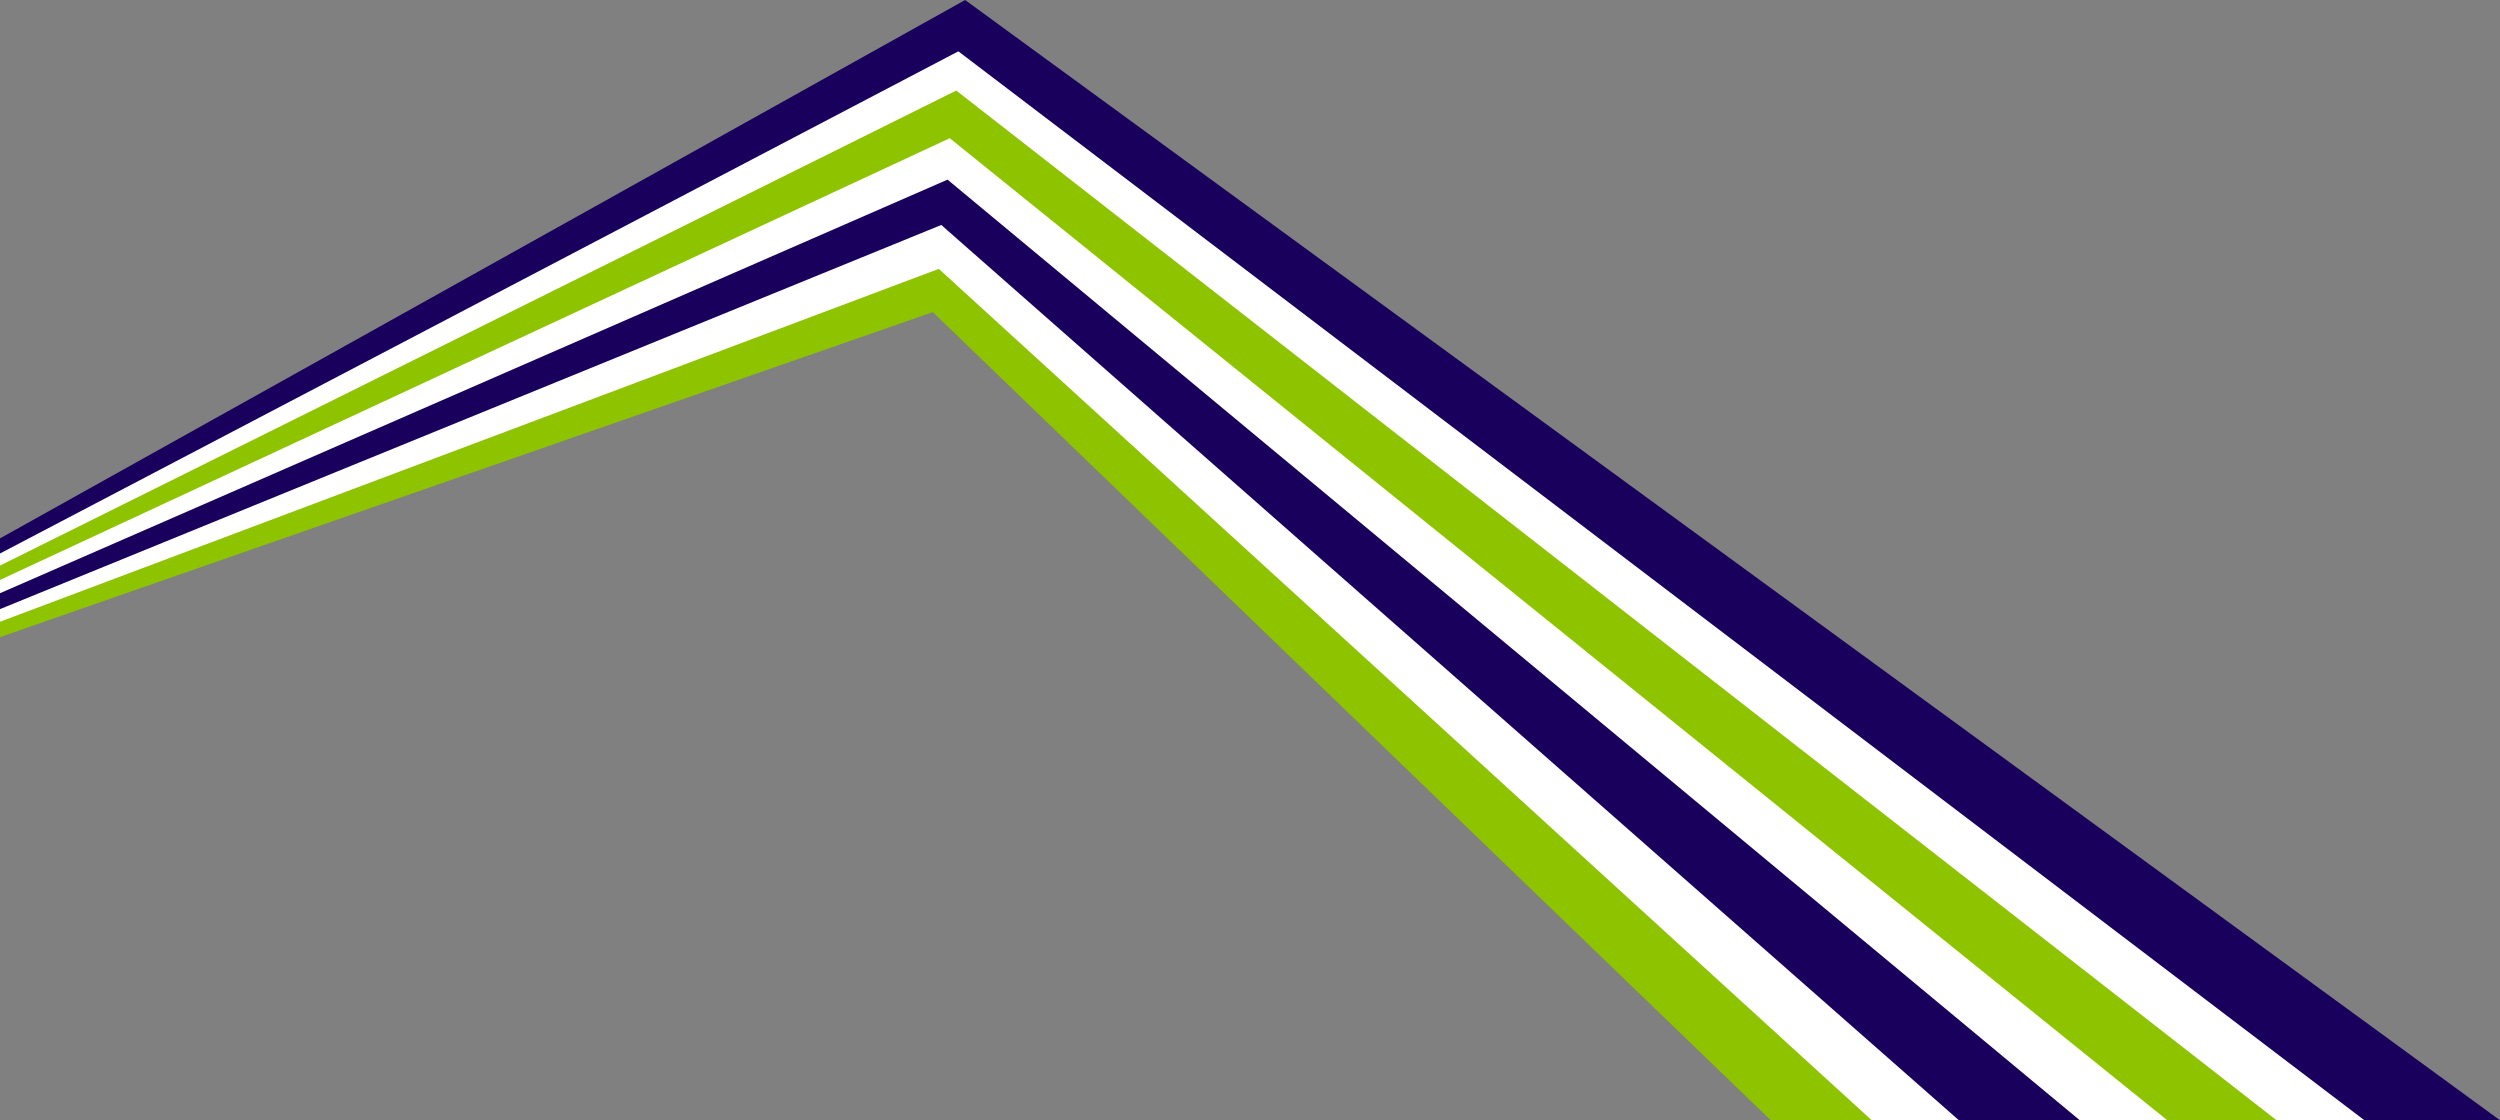
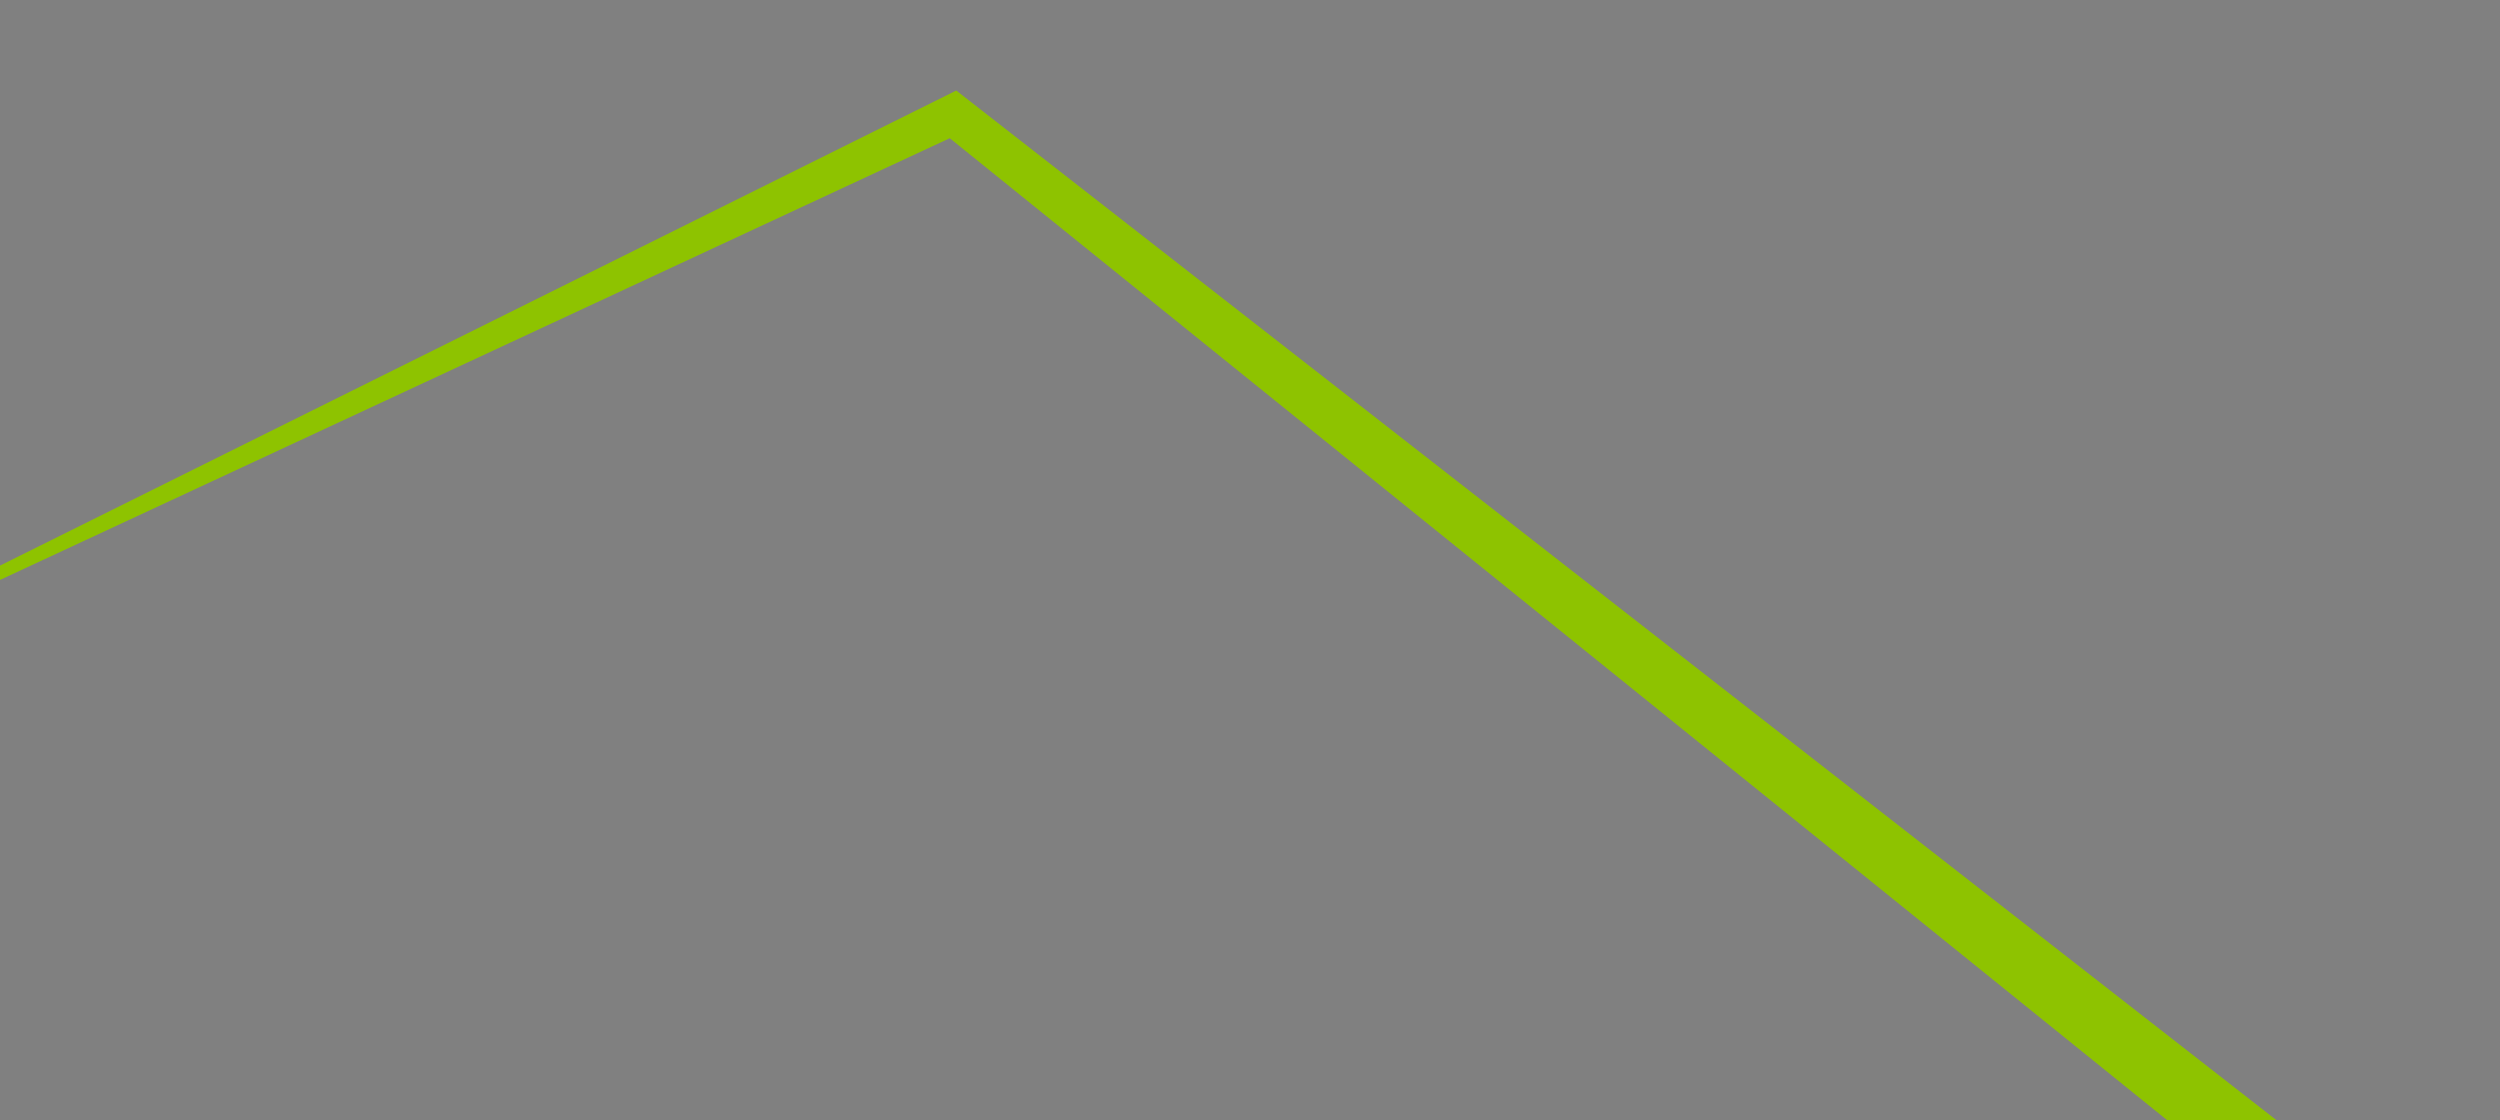
<svg xmlns="http://www.w3.org/2000/svg" id="_レイヤー_1" version="1.1" viewBox="0 0 1919.2 860">
  <rect x="0" y="0" width="1919.2" height="860" fill="#808080" stroke="none" />
  <defs>
    <style>
      .st0 {
        fill: #8ec300;
      }

      .st0, .st1, .st2 {
        fill-rule: evenodd;
      }

      .st1 {
        fill: #fff;
      }

      .st2 {
        fill: #1a005d;
      }
    </style>
  </defs>
-   <polygon class="st1" points="0 420.3 737.2 21.7 1857.9 860 1393.2 860 718.5 224.5 0 486.1 0 420.3" />
-   <path class="st2" d="M735.7,39.4L0,424.9v-11.6L740.9,0l1178.3,860h-104.1L735.7,39.4Z" />
  <path class="st0" d="M729.1,106.1L0,445.2v-11L734.1,69.5l1013.7,790.6h-83.9L729.1,106.1Z" />
-   <path class="st2" d="M1503.8,860L722.6,172.7,0,467.6v-12.2L727.4,137.9l869.2,722.1h-92.8Z" />
-   <path class="st0" d="M716.1,239.6L0,489.1v-11.8L720.7,206.4l716.3,653.7h-77.5L716.1,239.6Z" />
</svg>